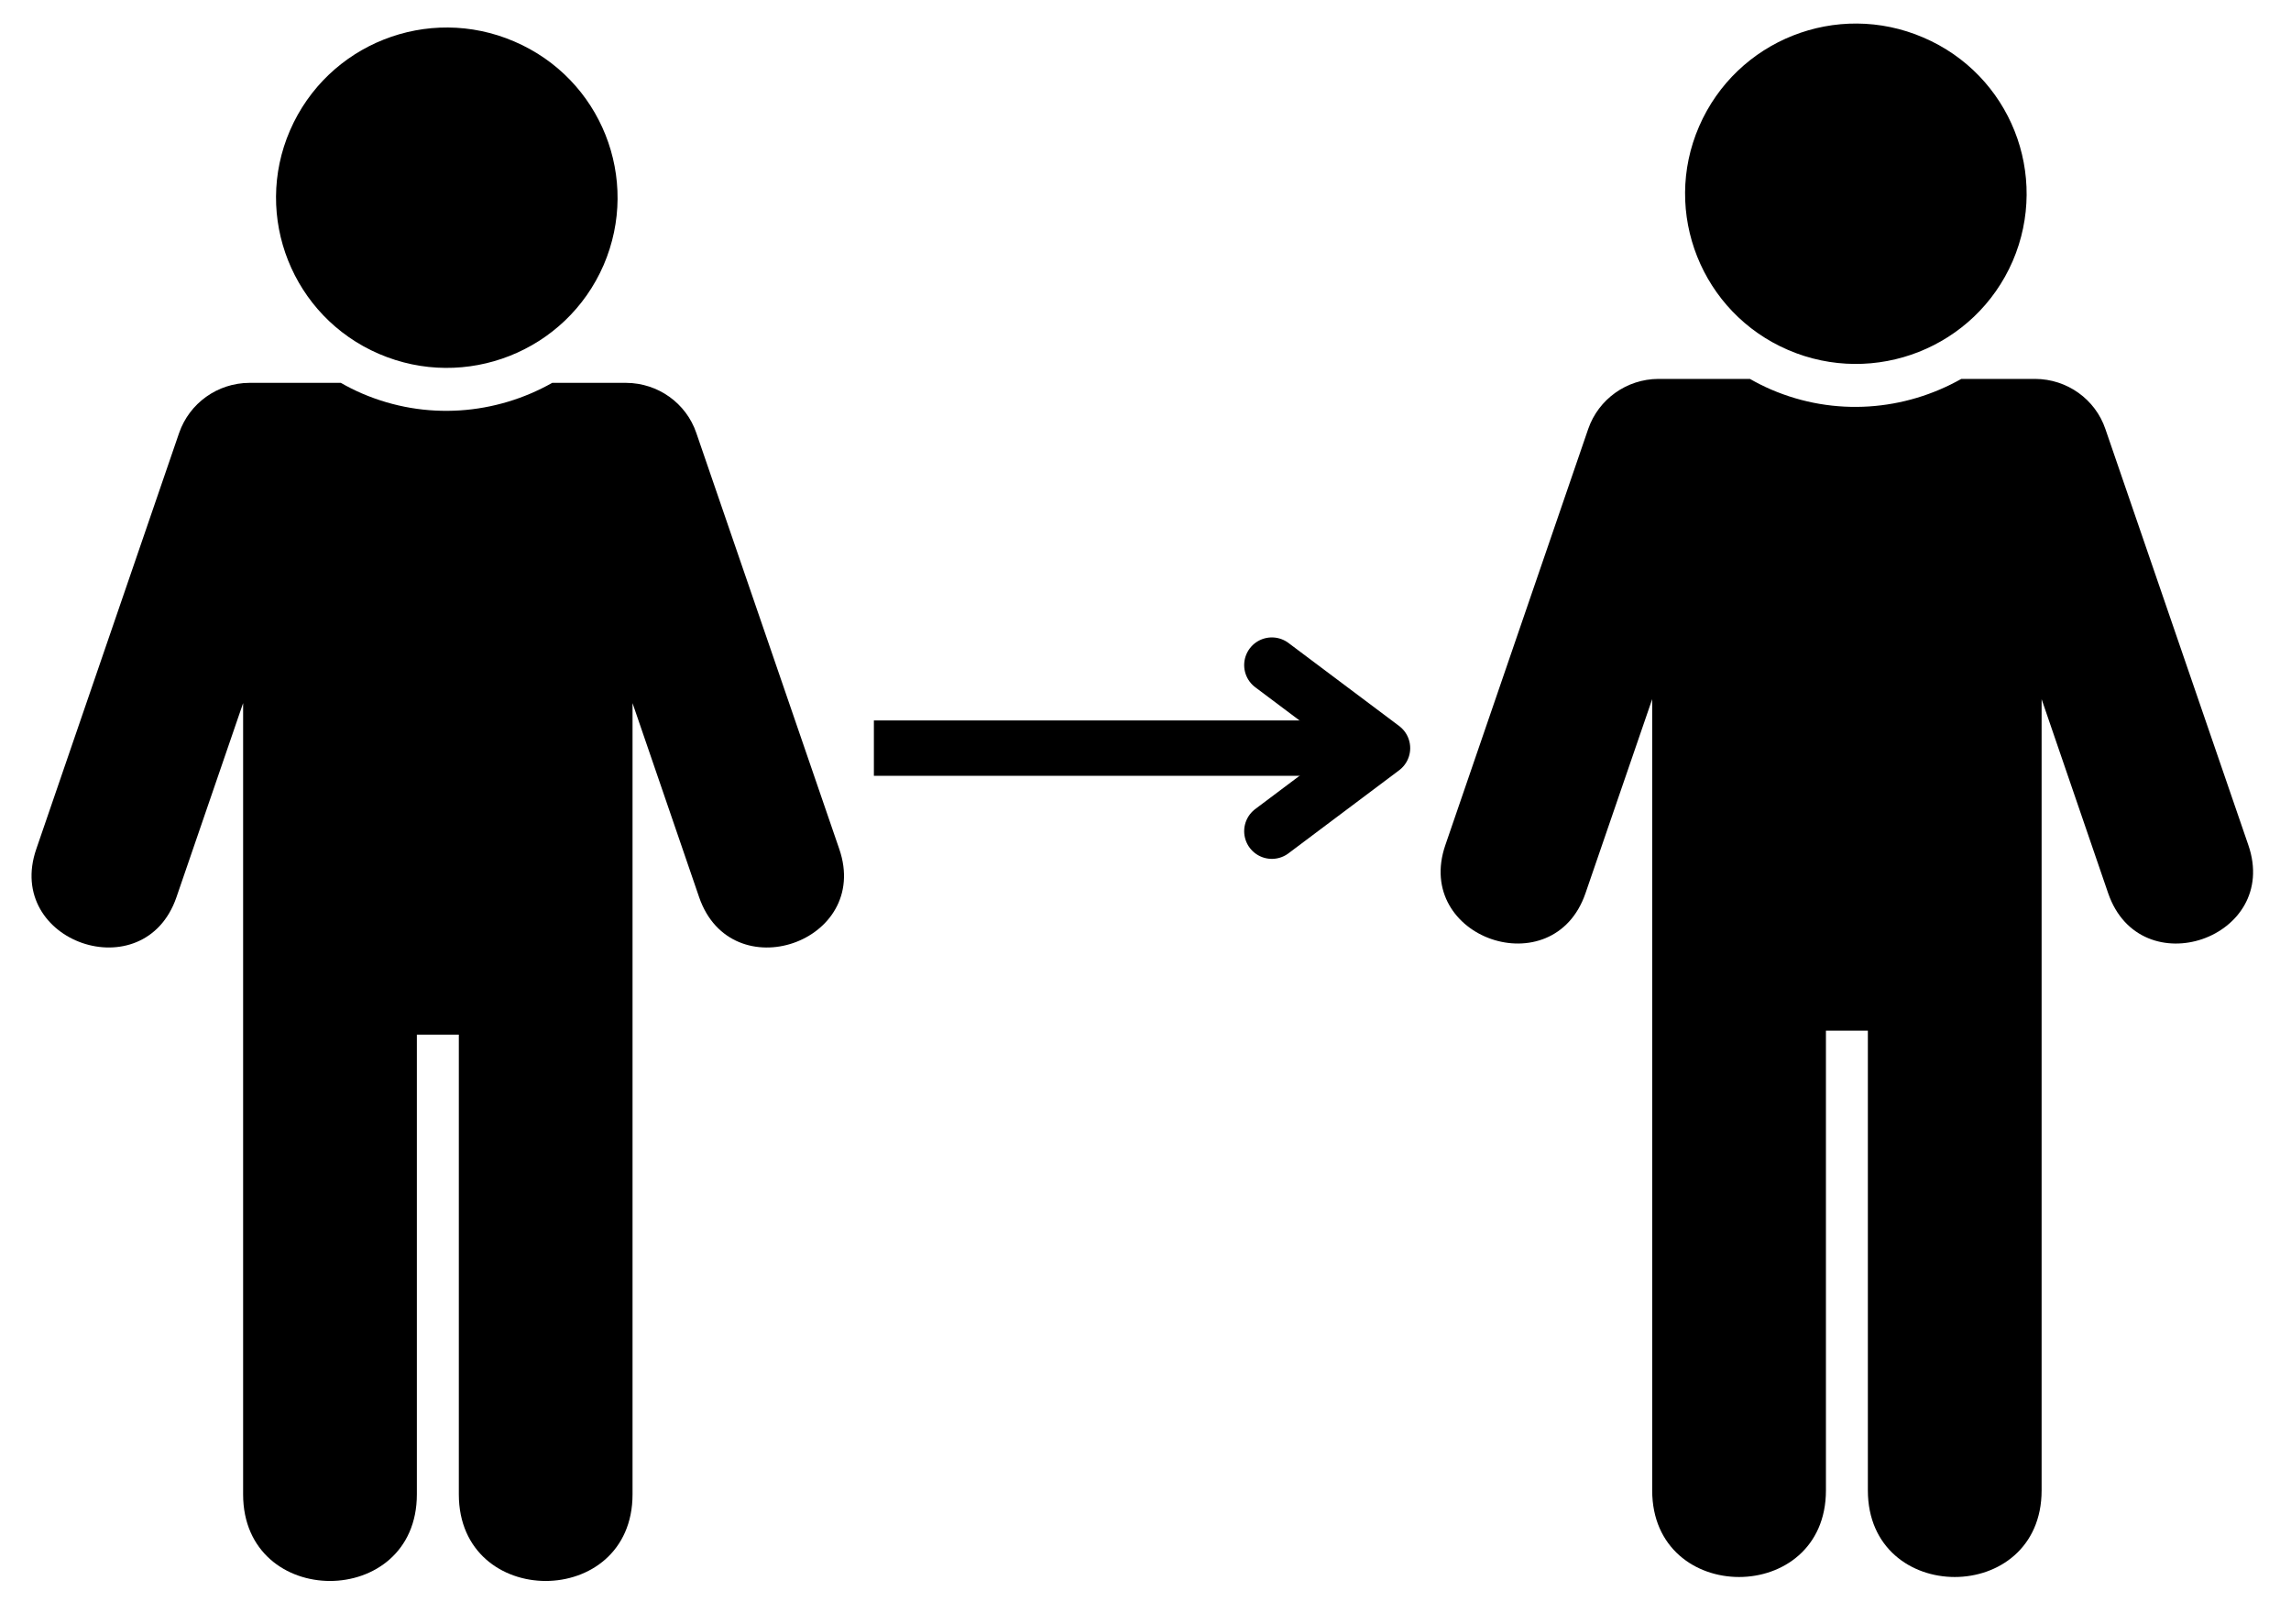
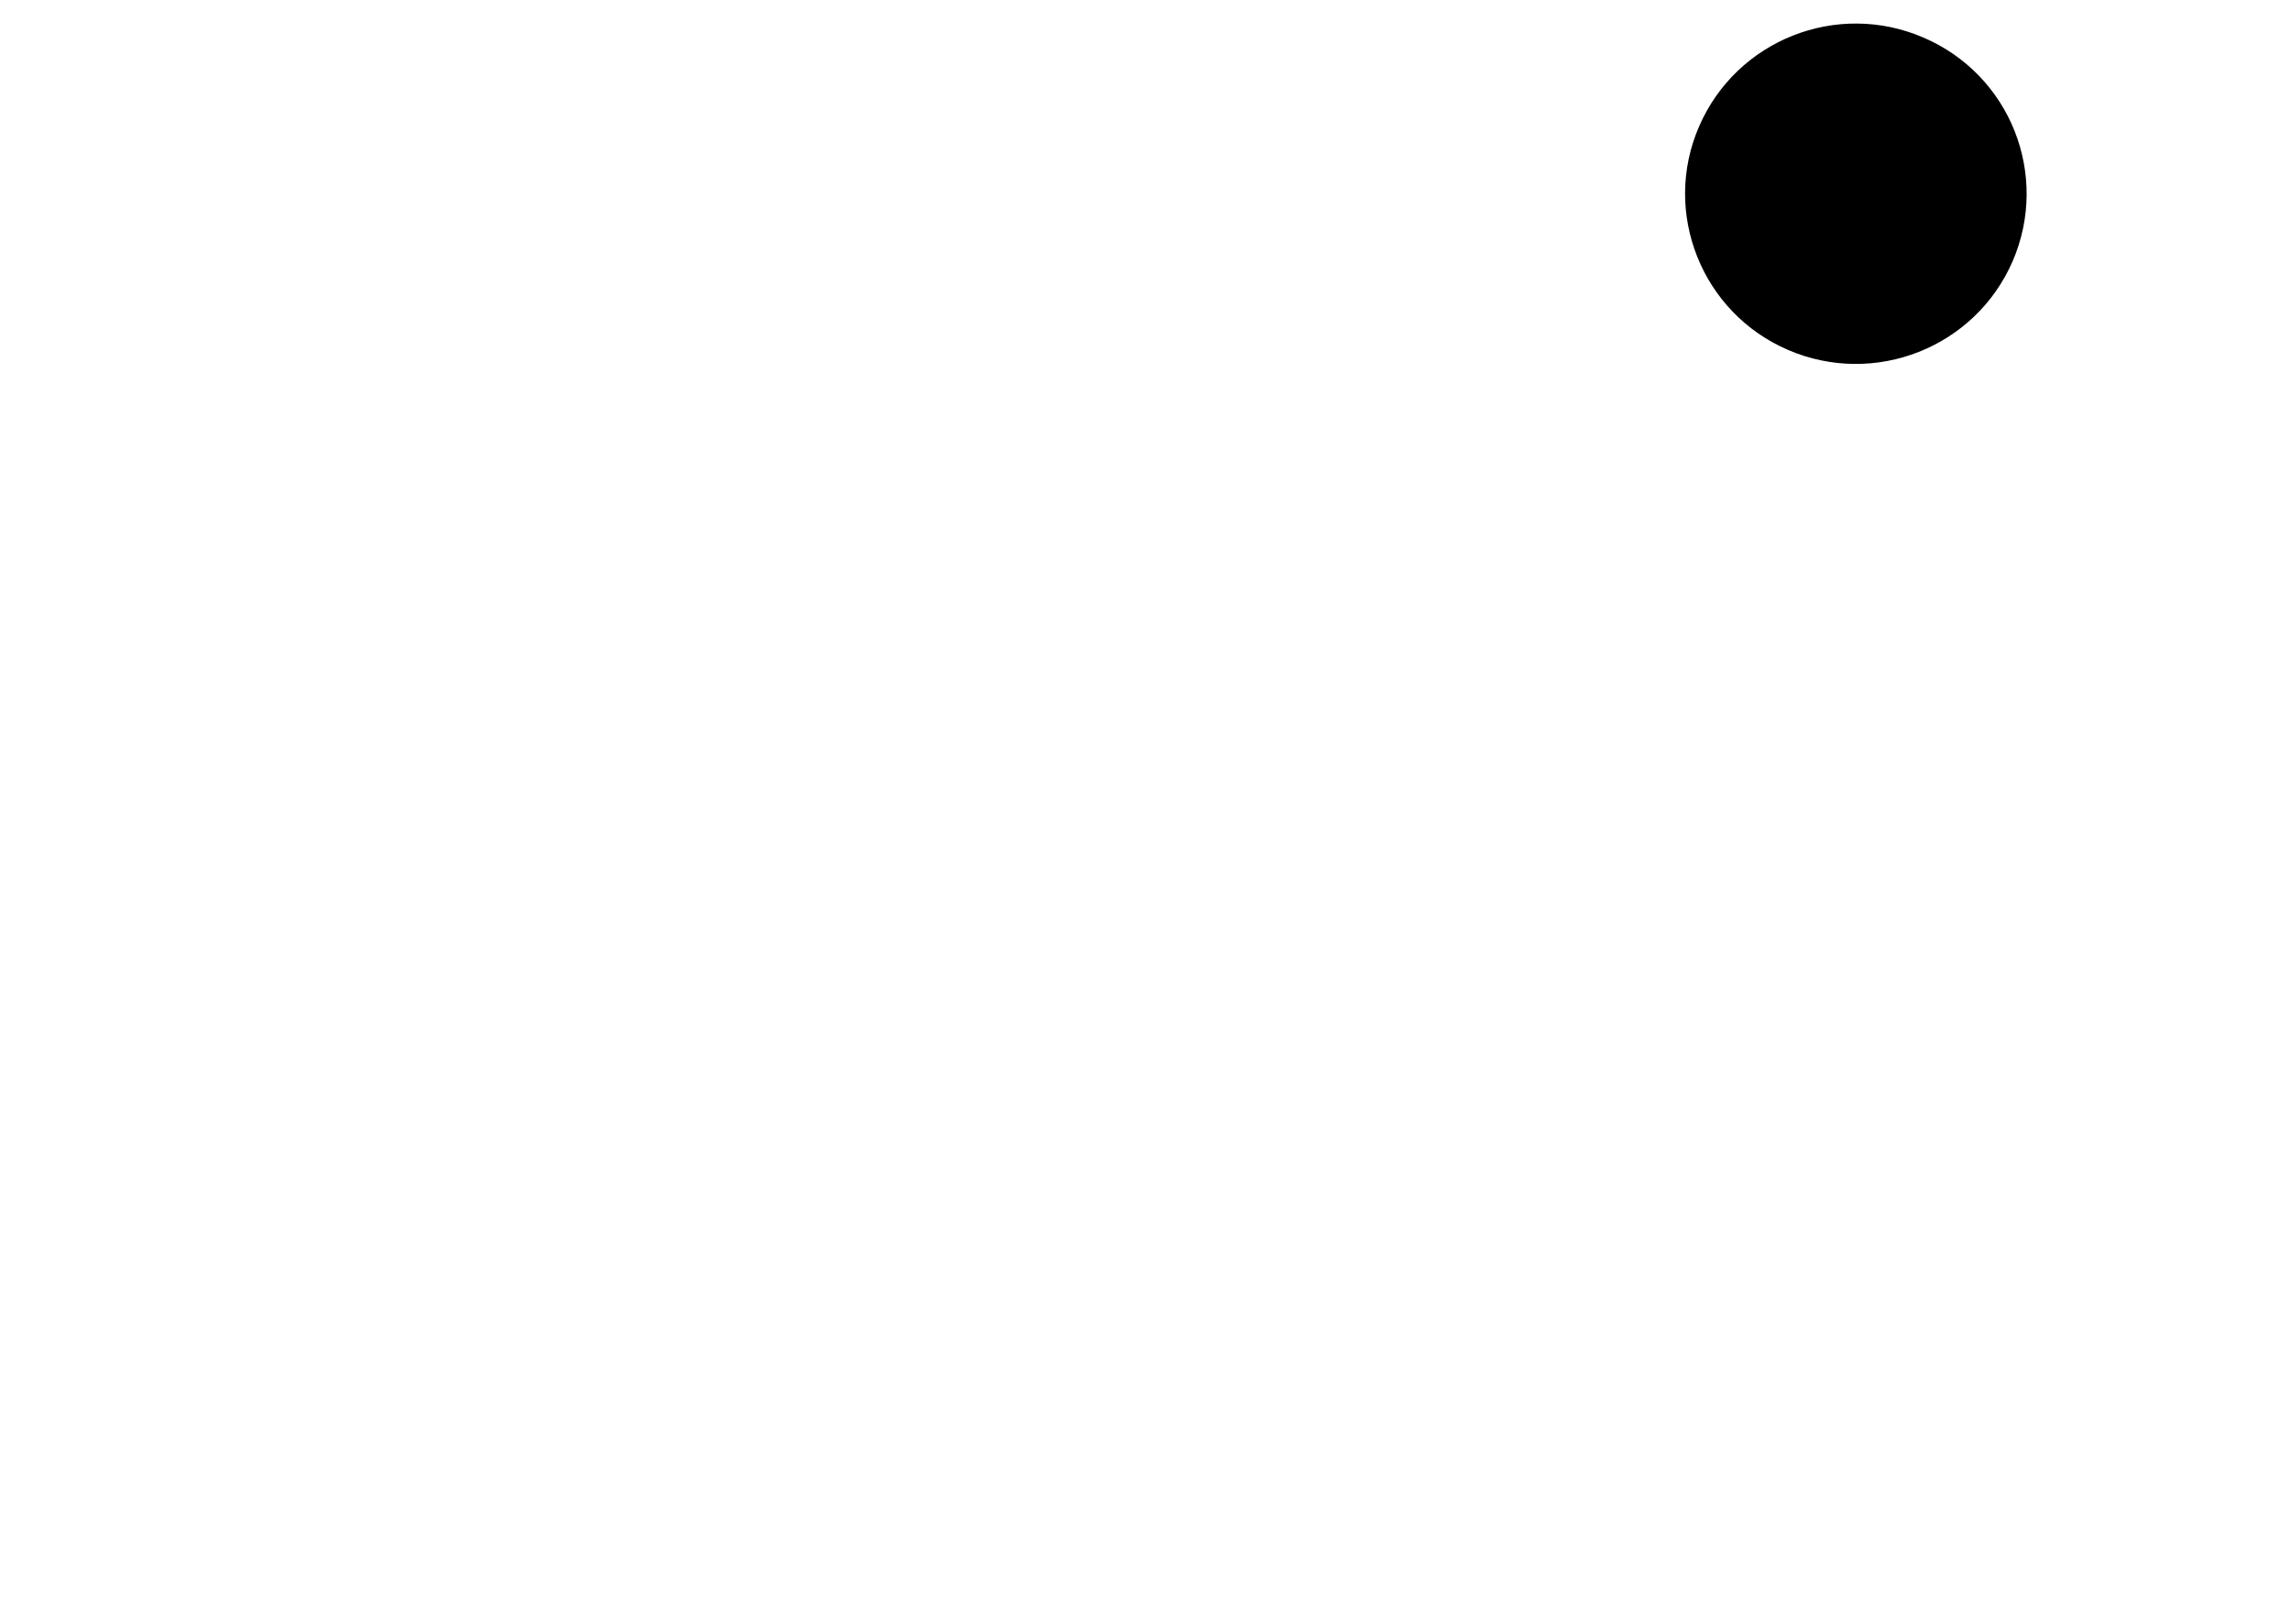
<svg xmlns="http://www.w3.org/2000/svg" version="1.0" preserveAspectRatio="xMidYMid meet" height="263" viewBox="0 0 278.25 197.25" zoomAndPan="magnify" width="371">
-   <path fill-rule="nonzero" fill-opacity="1" d="M 30.273 46.496 C 26.43 46.516 23.008 48.957 21.754 52.582 L 4.41 103.102 C 0.5 114.418 17.535 120.281 21.43 108.961 L 29.527 85.387 L 29.527 181.477 C 29.527 195.504 50.629 195.504 50.629 181.477 L 50.629 125.648 L 55.727 125.648 L 55.727 181.477 C 55.727 195.504 76.824 195.504 76.824 181.477 L 76.824 85.391 L 84.914 108.965 C 88.82 120.281 105.84 114.422 101.93 103.102 L 84.57 52.582 C 83.34 48.957 79.914 46.516 76.055 46.496 L 67.07 46.496 C 60.223 50.359 51.723 51.125 43.949 47.777 C 43.066 47.395 42.215 46.965 41.398 46.496 Z M 30.273 46.496" fill="#000000" />
-   <path fill-rule="evenodd" fill-opacity="1" d="M 73.309 32.199 C 68.758 42.684 56.551 47.504 46.035 42.98 C 35.543 38.473 30.688 26.289 35.223 15.836 C 39.781 5.332 51.965 0.516 62.465 5.039 C 73.016 9.559 77.832 21.711 73.309 32.199 Z M 73.309 32.199" fill="#000000" />
-   <path stroke-miterlimit="4" stroke-opacity="1" stroke-width="9" stroke="#000000" d="M 0.002 4.498 L 82.701 4.498" stroke-linejoin="miter" fill="none" transform="matrix(0.747, 0, -0, 0.747, 106.135, 87.495)" stroke-linecap="butt" />
-   <path stroke-miterlimit="4" stroke-opacity="1" stroke-width="9" stroke="#000000" d="M 64.706 -9.001 L 82.701 4.498 L 64.706 18.002" stroke-linejoin="round" fill="none" transform="matrix(0.747, 0, -0, 0.747, 106.135, 87.495)" stroke-linecap="round" />
-   <path fill-rule="nonzero" fill-opacity="1" d="M 201.406 46.016 C 197.566 46.035 194.141 48.477 192.891 52.102 L 175.547 102.617 C 171.637 113.938 188.668 119.801 192.562 108.48 L 200.664 84.906 L 200.664 180.996 C 200.664 195.023 221.766 195.023 221.766 180.996 L 221.766 125.168 L 226.859 125.168 L 226.859 180.996 C 226.859 195.023 247.961 195.023 247.961 180.996 L 247.961 84.91 L 256.047 108.484 C 259.957 119.801 276.977 113.941 273.066 102.621 L 255.707 52.102 C 254.477 48.477 251.051 46.035 247.191 46.016 L 238.207 46.016 C 231.359 49.879 222.859 50.645 215.086 47.297 C 214.203 46.914 213.352 46.484 212.535 46.016 Z M 201.406 46.016" fill="#000000" />
  <path fill-rule="evenodd" fill-opacity="1" d="M 244.445 31.719 C 239.895 42.203 227.688 47.023 217.172 42.5 C 206.676 37.988 201.824 25.809 206.359 15.355 C 210.914 4.852 223.102 0.035 233.602 4.559 C 244.152 9.078 248.965 21.23 244.445 31.719 Z M 244.445 31.719" fill="#000000" />
</svg>